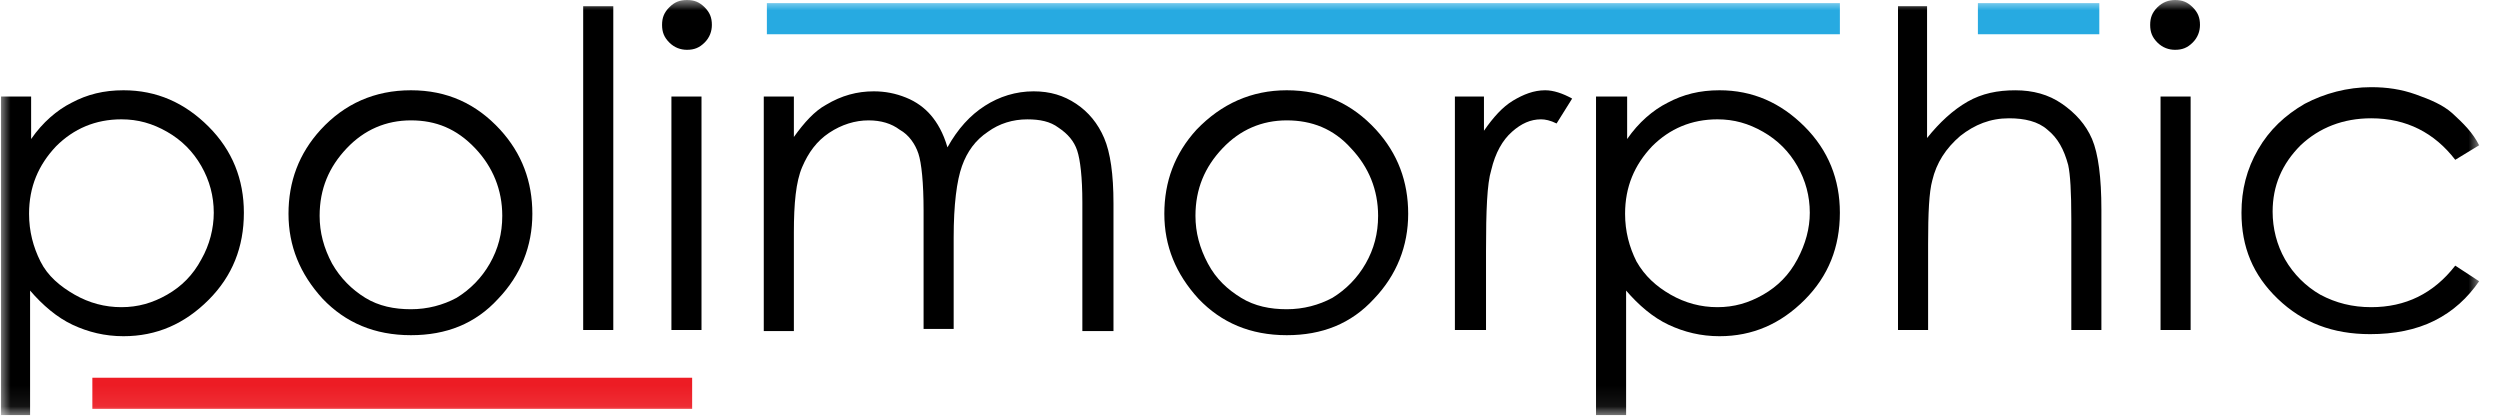
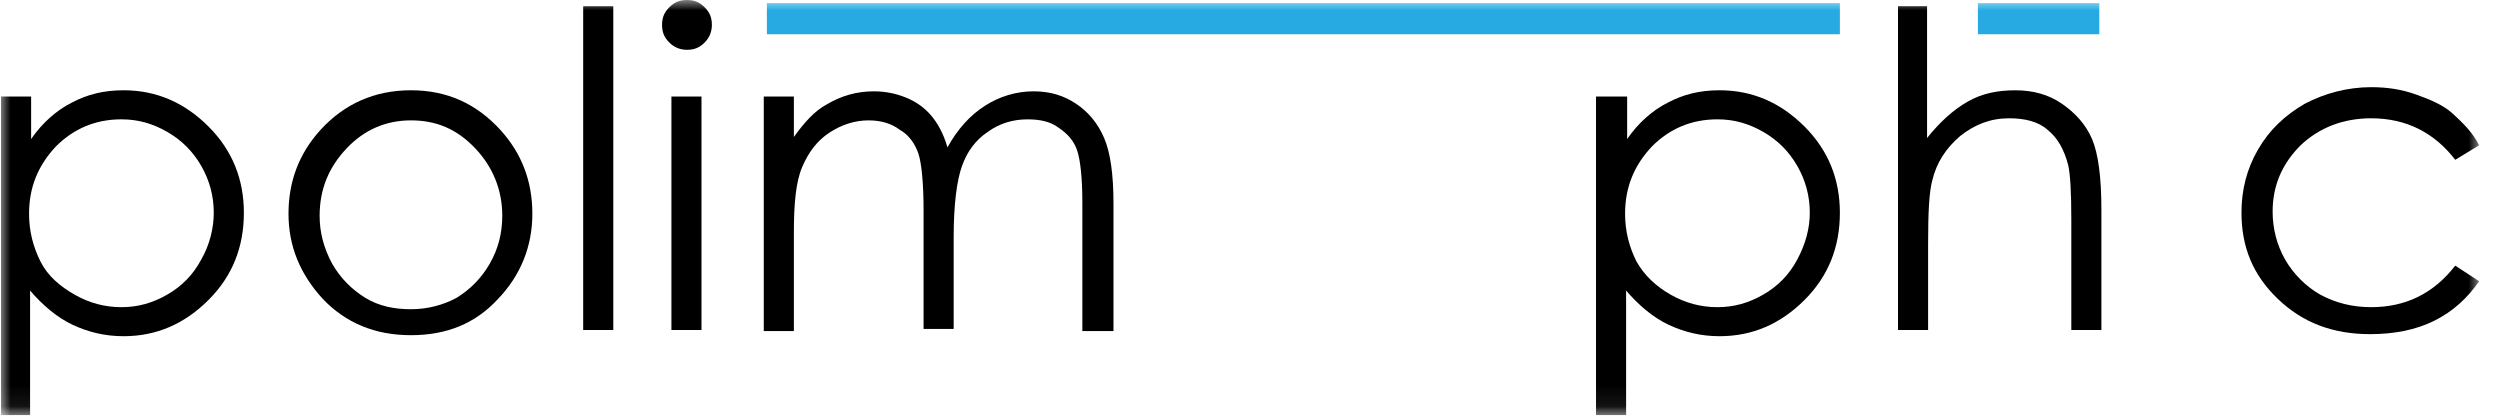
<svg xmlns="http://www.w3.org/2000/svg" fill="none" viewBox="0 0 120 20" height="20" width="120">
  <g clip-path="url(#clip0_8473_2925)">
    <mask height="20" width="120" y="0" x="0" maskUnits="userSpaceOnUse" style="mask-type:luminance" id="mask0_8473_2925">
      <path fill="white" d="M119.048 0H0V19.924H119.048V0Z" />
    </mask>
    <g mask="url(#mask0_8473_2925)">
      <path fill="black" d="M0.05 4.632H1.494V6.674C2.042 5.877 2.74 5.28 3.437 4.931C4.184 4.532 4.981 4.333 5.927 4.333C7.521 4.333 8.866 4.931 10.012 6.077C11.158 7.222 11.706 8.617 11.706 10.211C11.706 11.855 11.158 13.249 10.012 14.395C8.866 15.541 7.521 16.138 5.927 16.138C5.031 16.138 4.234 15.939 3.487 15.591C2.74 15.242 2.042 14.644 1.444 13.947V19.924H0.05V4.632ZM5.828 5.728C4.583 5.728 3.537 6.176 2.69 7.023C1.843 7.92 1.395 8.966 1.395 10.261C1.395 11.107 1.594 11.855 1.943 12.552C2.291 13.249 2.889 13.747 3.586 14.146C4.284 14.544 5.031 14.744 5.828 14.744C6.625 14.744 7.322 14.544 8.02 14.146C8.717 13.747 9.265 13.2 9.663 12.452C10.062 11.755 10.261 10.958 10.261 10.211C10.261 9.414 10.062 8.667 9.663 7.969C9.265 7.272 8.717 6.724 8.02 6.326C7.322 5.927 6.625 5.728 5.828 5.728Z" />
      <path fill="black" d="M19.725 4.333C21.469 4.333 22.863 4.981 24.009 6.226C25.055 7.372 25.553 8.717 25.553 10.261C25.553 11.805 25.005 13.2 23.909 14.345C22.814 15.541 21.419 16.089 19.725 16.089C17.982 16.089 16.587 15.491 15.491 14.345C14.396 13.15 13.848 11.805 13.848 10.261C13.848 8.717 14.346 7.372 15.392 6.226C16.537 4.981 17.982 4.333 19.725 4.333ZM19.725 5.778C18.53 5.778 17.484 6.226 16.637 7.123C15.79 8.019 15.342 9.065 15.342 10.36C15.342 11.157 15.541 11.905 15.94 12.652C16.338 13.349 16.886 13.897 17.534 14.295C18.181 14.694 18.928 14.843 19.725 14.843C20.522 14.843 21.269 14.644 21.917 14.295C22.564 13.897 23.112 13.349 23.511 12.652C23.909 11.954 24.109 11.207 24.109 10.36C24.109 9.115 23.66 8.019 22.814 7.123C21.917 6.176 20.921 5.778 19.725 5.778Z" />
      <path fill="black" d="M27.993 0.299H29.438V15.84H27.993V0.299Z" />
      <path fill="black" d="M32.975 0C33.323 0 33.572 0.1 33.822 0.349C34.071 0.598 34.17 0.847 34.17 1.195C34.17 1.494 34.071 1.793 33.822 2.042C33.572 2.291 33.323 2.391 32.975 2.391C32.676 2.391 32.377 2.291 32.128 2.042C31.879 1.793 31.779 1.544 31.779 1.195C31.779 0.847 31.879 0.598 32.128 0.349C32.377 0.1 32.626 0 32.975 0ZM32.228 4.632H33.672V15.84H32.228V4.632Z" />
      <path fill="black" d="M36.661 4.633H38.106V6.575C38.604 5.878 39.102 5.33 39.65 5.031C40.397 4.583 41.144 4.384 41.941 4.384C42.489 4.384 42.987 4.483 43.485 4.683C43.983 4.882 44.382 5.181 44.681 5.529C44.98 5.878 45.278 6.376 45.478 7.073C45.976 6.177 46.573 5.529 47.271 5.081C47.968 4.633 48.765 4.384 49.612 4.384C50.409 4.384 51.056 4.583 51.654 4.981C52.252 5.38 52.7 5.928 52.999 6.625C53.298 7.322 53.447 8.369 53.447 9.763V15.89H51.953V9.713C51.953 8.518 51.853 7.671 51.704 7.223C51.554 6.775 51.256 6.426 50.807 6.127C50.409 5.828 49.911 5.729 49.313 5.729C48.616 5.729 47.968 5.928 47.42 6.326C46.822 6.725 46.424 7.273 46.175 7.97C45.926 8.667 45.776 9.813 45.776 11.407V15.79H44.332V10.112C44.332 8.767 44.232 7.821 44.083 7.372C43.933 6.924 43.635 6.476 43.186 6.227C42.788 5.928 42.29 5.778 41.692 5.778C41.044 5.778 40.397 5.978 39.799 6.376C39.201 6.775 38.803 7.322 38.504 8.02C38.205 8.717 38.106 9.763 38.106 11.158V15.89H36.661V4.633Z" />
-       <path fill="black" d="M61.765 4.333C63.509 4.333 64.903 4.981 66.049 6.226C67.095 7.372 67.593 8.717 67.593 10.261C67.593 11.805 67.045 13.2 65.95 14.345C64.854 15.541 63.459 16.089 61.765 16.089C60.022 16.089 58.627 15.491 57.532 14.345C56.436 13.15 55.888 11.805 55.888 10.261C55.888 8.717 56.386 7.372 57.432 6.226C58.627 4.981 60.072 4.333 61.765 4.333ZM61.765 5.778C60.57 5.778 59.524 6.226 58.677 7.123C57.83 8.019 57.382 9.065 57.382 10.36C57.382 11.157 57.581 11.905 57.98 12.652C58.378 13.399 58.926 13.897 59.574 14.295C60.221 14.694 60.968 14.843 61.765 14.843C62.562 14.843 63.309 14.644 63.957 14.295C64.605 13.897 65.153 13.349 65.551 12.652C65.95 11.954 66.149 11.207 66.149 10.36C66.149 9.115 65.701 8.019 64.854 7.123C64.007 6.176 62.961 5.778 61.765 5.778Z" />
-       <path fill="black" d="M69.735 4.632H71.23V6.276C71.678 5.628 72.126 5.13 72.624 4.831C73.123 4.532 73.621 4.333 74.168 4.333C74.567 4.333 75.015 4.483 75.463 4.732L74.716 5.927C74.418 5.778 74.168 5.728 73.969 5.728C73.471 5.728 73.023 5.927 72.575 6.326C72.126 6.724 71.778 7.322 71.578 8.169C71.379 8.816 71.329 10.111 71.329 12.054V15.839H69.835V4.632H69.735Z" />
      <path fill="black" d="M76.659 4.632H78.103V6.674C78.651 5.877 79.348 5.28 80.046 4.931C80.793 4.532 81.59 4.333 82.536 4.333C84.13 4.333 85.475 4.931 86.621 6.077C87.766 7.222 88.314 8.617 88.314 10.211C88.314 11.855 87.766 13.249 86.621 14.395C85.475 15.541 84.13 16.138 82.536 16.138C81.64 16.138 80.843 15.939 80.096 15.591C79.348 15.242 78.651 14.644 78.053 13.947V19.924H76.609V4.632H76.659ZM82.437 5.728C81.192 5.728 80.145 6.176 79.299 7.023C78.452 7.92 78.004 8.966 78.004 10.261C78.004 11.107 78.203 11.855 78.552 12.552C78.95 13.249 79.498 13.747 80.195 14.146C80.893 14.544 81.64 14.744 82.437 14.744C83.234 14.744 83.931 14.544 84.628 14.146C85.326 13.747 85.874 13.2 86.272 12.452C86.671 11.705 86.87 10.958 86.87 10.211C86.87 9.414 86.671 8.667 86.272 7.969C85.874 7.272 85.326 6.724 84.628 6.326C83.931 5.927 83.234 5.728 82.437 5.728Z" />
      <path fill="black" d="M91.054 0.299H92.499V6.625C93.097 5.878 93.744 5.28 94.441 4.881C95.139 4.483 95.886 4.334 96.732 4.334C97.579 4.334 98.327 4.533 98.974 4.981C99.622 5.429 100.12 5.977 100.419 6.675C100.717 7.372 100.867 8.518 100.867 10.062V15.84H99.423V10.51C99.423 9.215 99.372 8.368 99.273 7.92C99.073 7.173 98.775 6.625 98.277 6.226C97.829 5.828 97.181 5.678 96.433 5.678C95.537 5.678 94.79 5.977 94.093 6.525C93.395 7.123 92.947 7.82 92.748 8.667C92.598 9.215 92.549 10.211 92.549 11.706V15.84H91.104V0.299H91.054Z" />
-       <path fill="black" d="M104.403 0C104.752 0 105.001 0.1 105.25 0.349C105.499 0.598 105.599 0.847 105.599 1.195C105.599 1.494 105.499 1.793 105.25 2.042C105.001 2.291 104.752 2.391 104.403 2.391C104.105 2.391 103.806 2.291 103.556 2.042C103.308 1.793 103.208 1.544 103.208 1.195C103.208 0.847 103.308 0.598 103.556 0.349C103.806 0.1 104.105 0 104.403 0ZM103.706 4.632H105.15V15.84H103.706V4.632Z" />
      <path fill="black" d="M118.998 6.973L117.852 7.671C116.856 6.376 115.511 5.678 113.817 5.678C112.472 5.678 111.327 6.127 110.43 6.973C109.533 7.87 109.086 8.916 109.086 10.161C109.086 10.958 109.285 11.755 109.683 12.453C110.082 13.15 110.679 13.748 111.377 14.146C112.124 14.545 112.921 14.744 113.817 14.744C115.461 14.744 116.806 14.096 117.852 12.751L118.998 13.499C118.449 14.296 117.752 14.943 116.856 15.391C115.959 15.84 114.913 16.039 113.767 16.039C111.974 16.039 110.529 15.491 109.334 14.345C108.139 13.2 107.591 11.855 107.591 10.211C107.591 9.115 107.84 8.119 108.388 7.173C108.936 6.226 109.683 5.529 110.629 4.981C111.576 4.483 112.671 4.184 113.817 4.184C114.565 4.184 115.262 4.284 115.959 4.533C116.657 4.782 117.254 5.031 117.703 5.429C118.25 5.927 118.699 6.376 118.998 6.973Z" />
-       <path stroke-miterlimit="10" stroke-width="1.494" stroke="#ED1C24" d="M4.433 18.878H33.223" />
      <path stroke-miterlimit="10" stroke-width="1.494" stroke="#27AAE1" d="M36.81 0.897H88.314" />
      <path stroke-miterlimit="10" stroke-width="1.494" stroke="#27AAE1" d="M94.939 0.897H100.767" />
    </g>
  </g>
  <defs>
    <clipPath id="clip0_8473_2925">
      <rect fill="white" height="20" width="119.048" />
    </clipPath>
  </defs>
</svg>